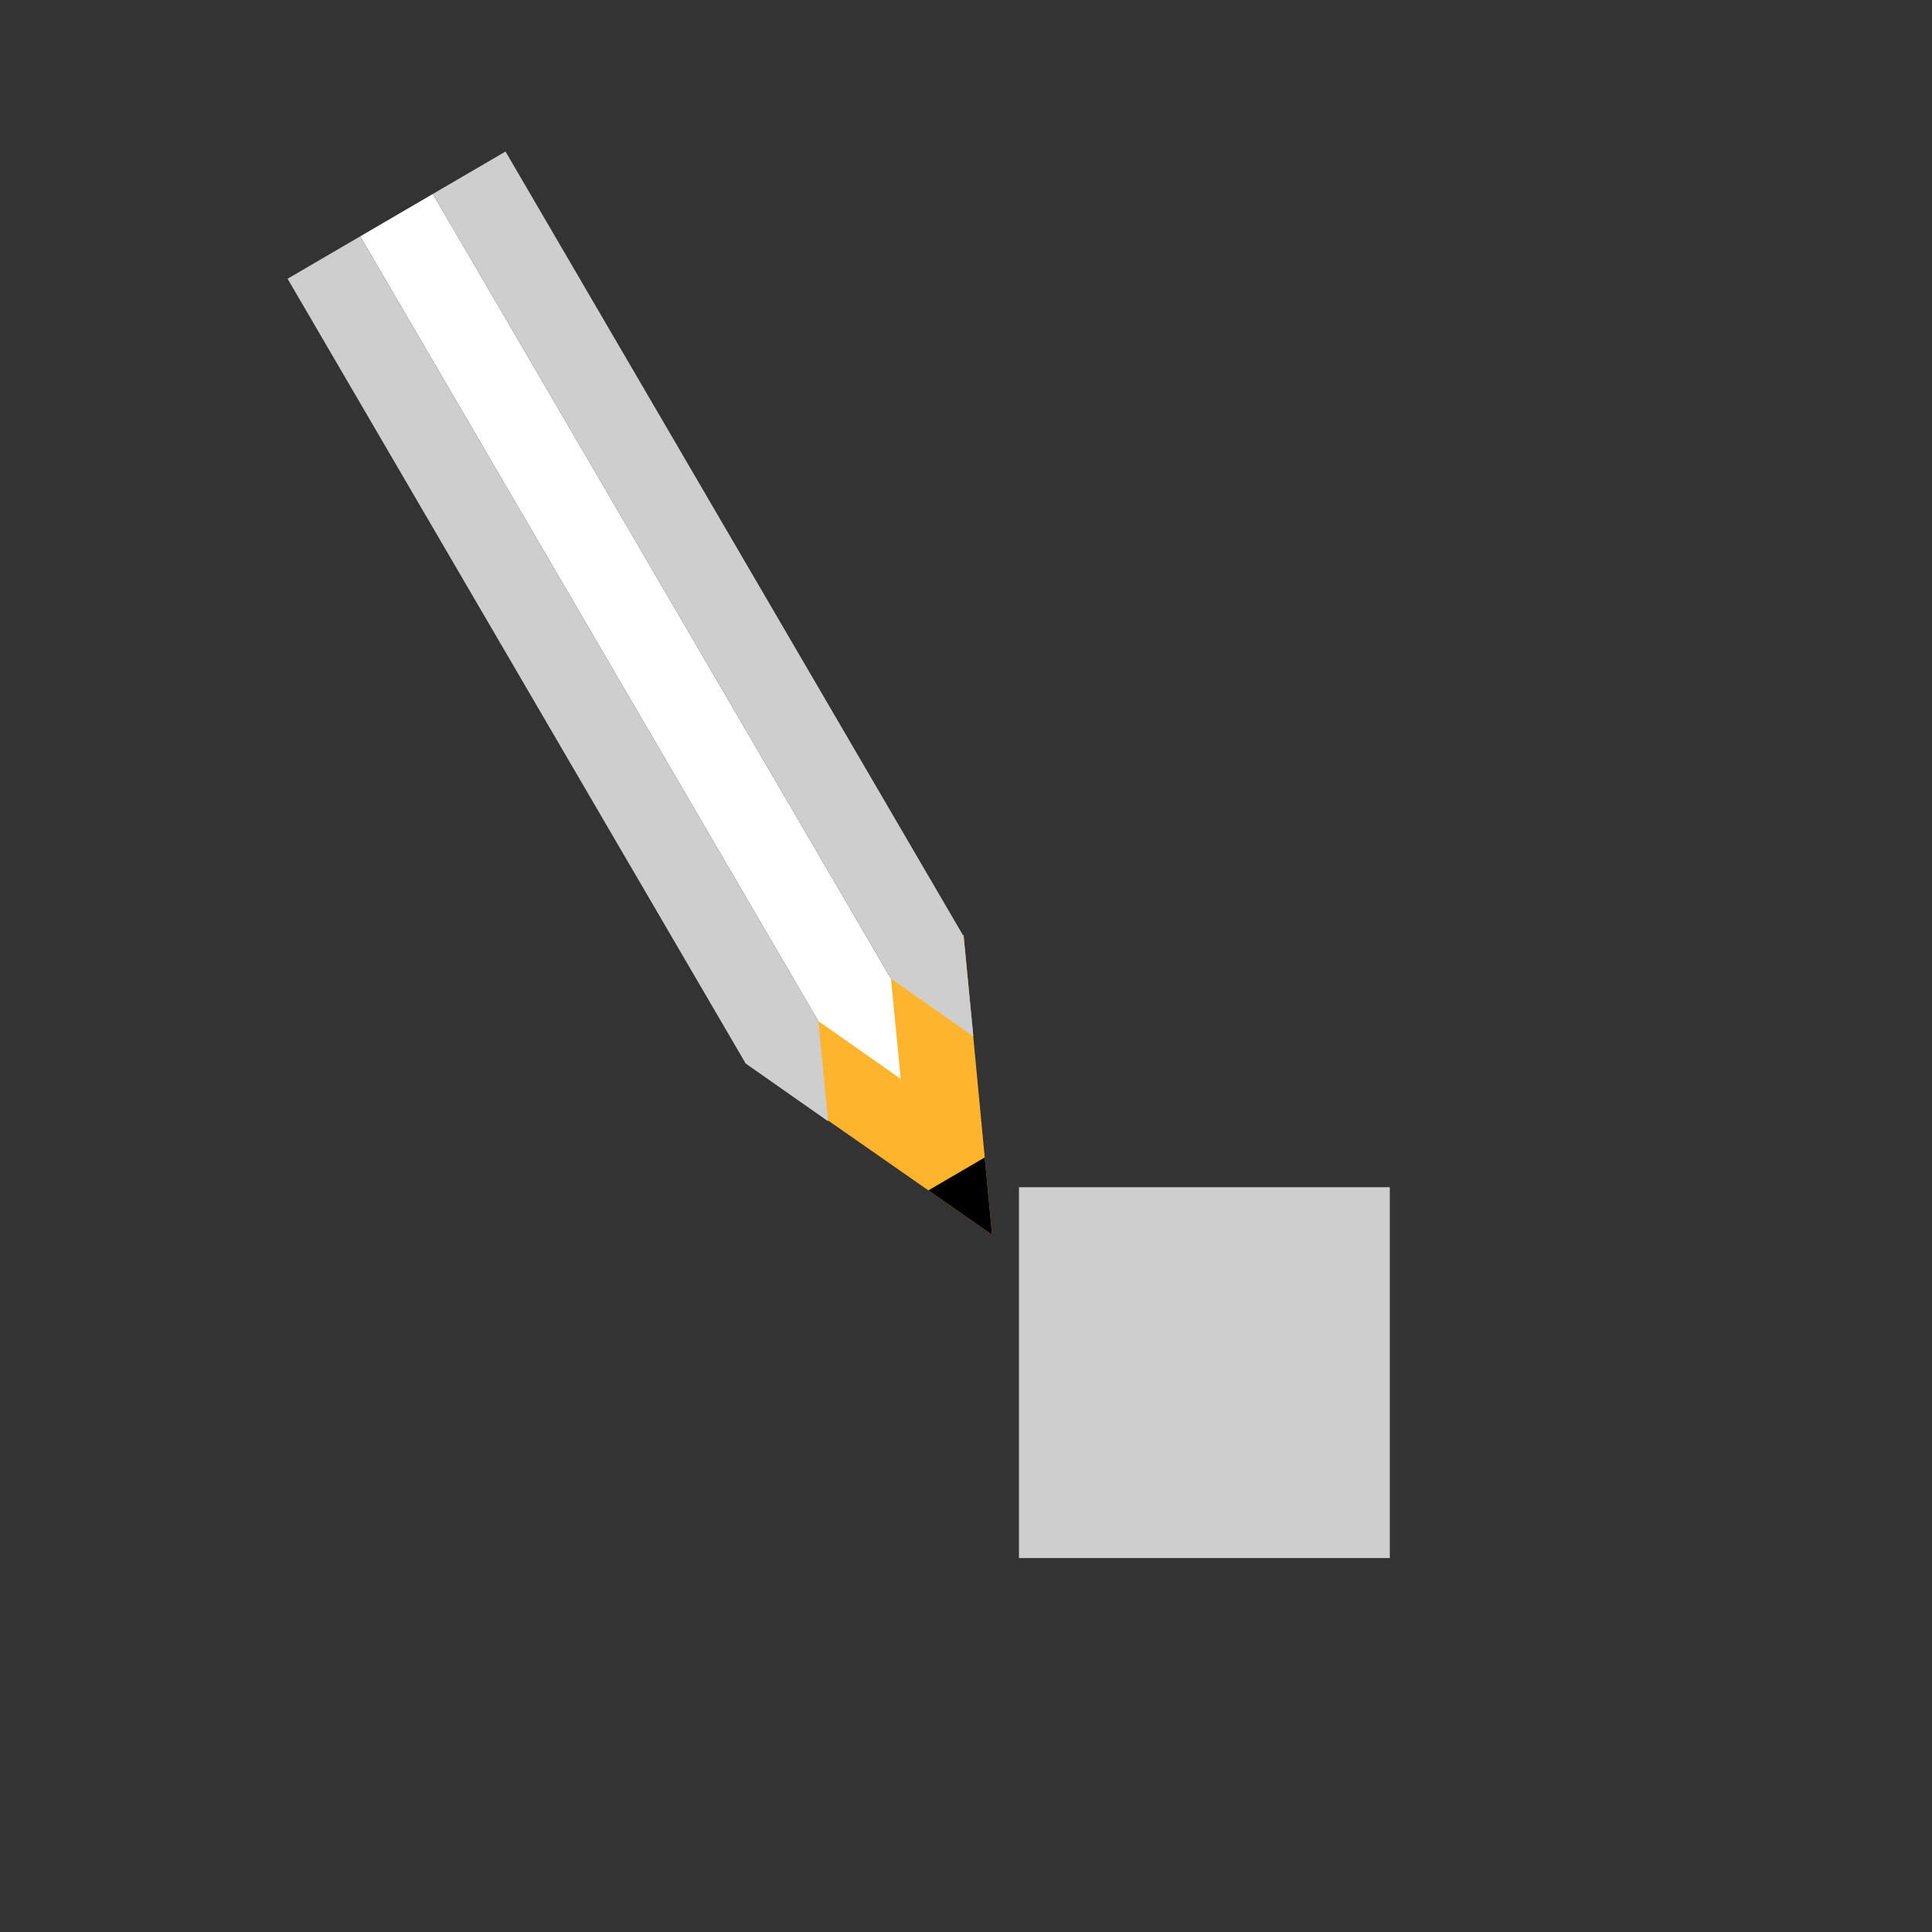
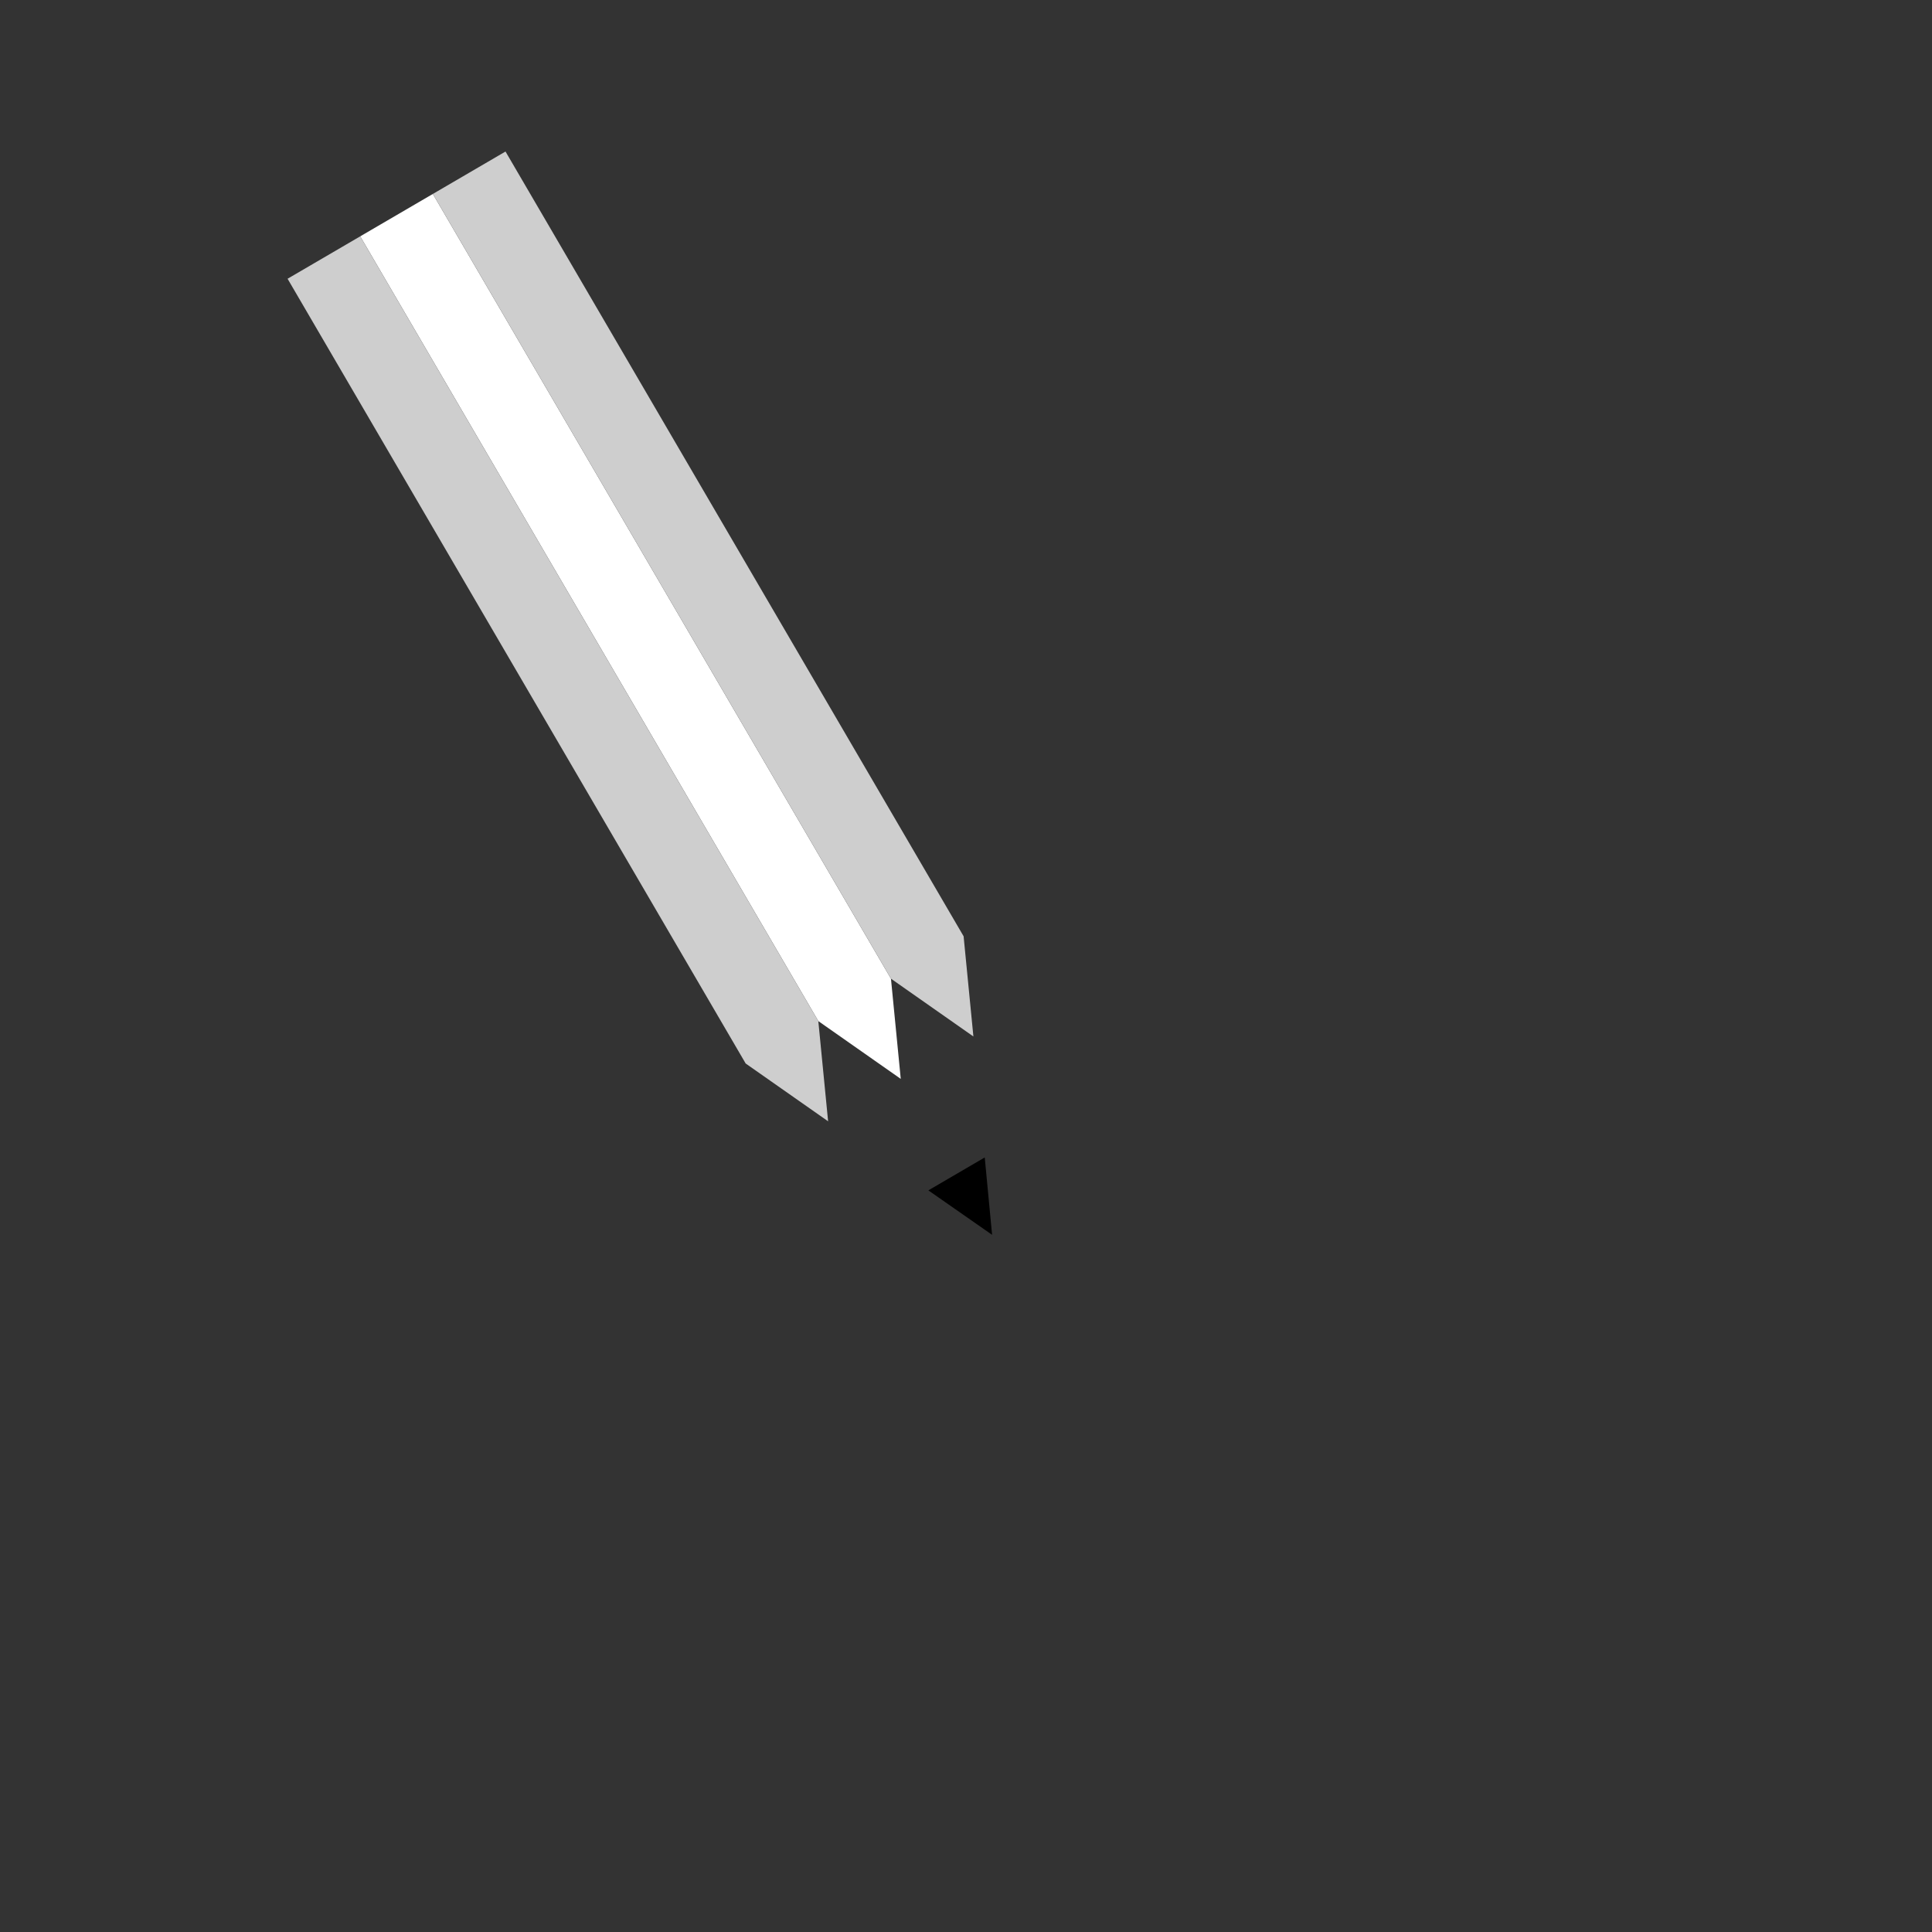
<svg xmlns="http://www.w3.org/2000/svg" width="620" height="620" viewBox="0 0 620 620" preserveAspectRatio="xMidYMid meet" style="width: 100%; height: 100%; transform: translate3d(0px, 0px, 0px); transform-origin: 0px 0px 0px;">
  <rect x="0" y="0" width="620" height="620" fill="#333333" stroke="none" />
  <defs>
    <clipPath id="animationMask_cxCJOdOqcH">
      <rect width="620" height="620" x="0" y="0" />
    </clipPath>
  </defs>
  <g clip-path="url(#animationMask_cxCJOdOqcH)">
    <g transform="matrix(1,0,0,1,210,326)" opacity="1" style="user-select: none;">
      <g opacity="1" transform="matrix(1,0,0,1,176.5,114.5)">
-         <path fill="#CECECE" fill-opacity="1" d=" M59.5,-59.5 C59.5,-59.5 59.5,59.5 59.5,59.5 C59.5,59.5 -59.5,59.5 -59.5,59.5 C-59.5,59.5 -59.5,-59.5 -59.5,-59.5 C-59.5,-59.5 59.5,-59.5 59.5,-59.5z" />
-         <path stroke-linecap="butt" stroke-linejoin="miter" fill-opacity="0" stroke-miterlimit="4" stroke="#D27018" stroke-opacity="1" stroke-width="0px" d=" M59.5,-59.5 C59.5,-59.5 59.5,59.5 59.5,59.5 C59.5,59.5 -59.5,59.5 -59.5,59.5 C-59.5,59.5 -59.5,-59.5 -59.5,-59.5 C-59.5,-59.5 59.5,-59.5 59.5,-59.5z" />
-       </g>
+         </g>
    </g>
    <g style="user-select: none; display: none;">
      <g>
        <path stroke-linecap="round" stroke-linejoin="miter" fill-opacity="0" stroke-miterlimit="4" style="display: none;" />
      </g>
    </g>
    <g transform="matrix(0.993,0.122,-0.122,0.993,-55.9,193.666)" opacity="1" style="user-select: none;">
      <g opacity="1" transform="matrix(1,0,0,1,216.676,275.663)">
-         <path fill="#FFB42E" fill-opacity="1" d=" M158.514,-214.662 C158.514,-214.662 179.324,-120.289 179.324,-120.289 C179.324,-120.289 93.9,-165.478 93.9,-165.478 C93.9,-165.478 158.514,-214.662 158.514,-214.662z" />
-       </g>
+         </g>
      <g opacity="1" transform="matrix(1,0,0,1,248.003,310.272)">
        <path fill="rgb(0,0,0)" fill-opacity="1" d=" M125.967,-166.552 C125.967,-166.552 147.997,-154.898 147.997,-154.898 C147.997,-154.898 142.63,-179.236 142.63,-179.236 C142.63,-179.236 125.967,-166.552 125.967,-166.552z" />
      </g>
      <g opacity="1" transform="matrix(1,0,0,1,122.795,146.584)">
        <path fill="#FFFFFF" fill-opacity="1" d=" M230.989,-68.798 C230.989,-68.798 238.027,-37.28 238.027,-37.28 C238.027,-37.28 209.519,-52.456 209.519,-52.456 C209.519,-52.456 32.982,-284.376 32.982,-284.376 C32.982,-284.376 54.451,-300.717 54.451,-300.717 C54.451,-300.717 230.989,-68.798 230.989,-68.798z" />
      </g>
      <g opacity="1" transform="matrix(1,0,0,1,101.577,162.736)">
        <path fill="#CECECE" fill-opacity="1" d=" M230.738,-68.608 C230.738,-68.608 237.776,-37.089 237.776,-37.089 C237.776,-37.089 209.269,-52.265 209.269,-52.265 C209.269,-52.265 32.732,-284.185 32.732,-284.185 C32.732,-284.185 54.2,-300.527 54.2,-300.527 C54.2,-300.527 230.738,-68.608 230.738,-68.608z" />
      </g>
      <g opacity="1" transform="matrix(1,0,0,1,144.014,130.432)">
        <path fill="#CECECE" fill-opacity="1" d=" M231.239,-68.989 C231.239,-68.989 238.277,-37.47 238.277,-37.47 C238.277,-37.47 209.77,-52.646 209.77,-52.646 C209.77,-52.646 33.233,-284.566 33.233,-284.566 C33.233,-284.566 54.701,-300.908 54.701,-300.908 C54.701,-300.908 231.239,-68.989 231.239,-68.989z" />
      </g>
    </g>
  </g>
</svg>